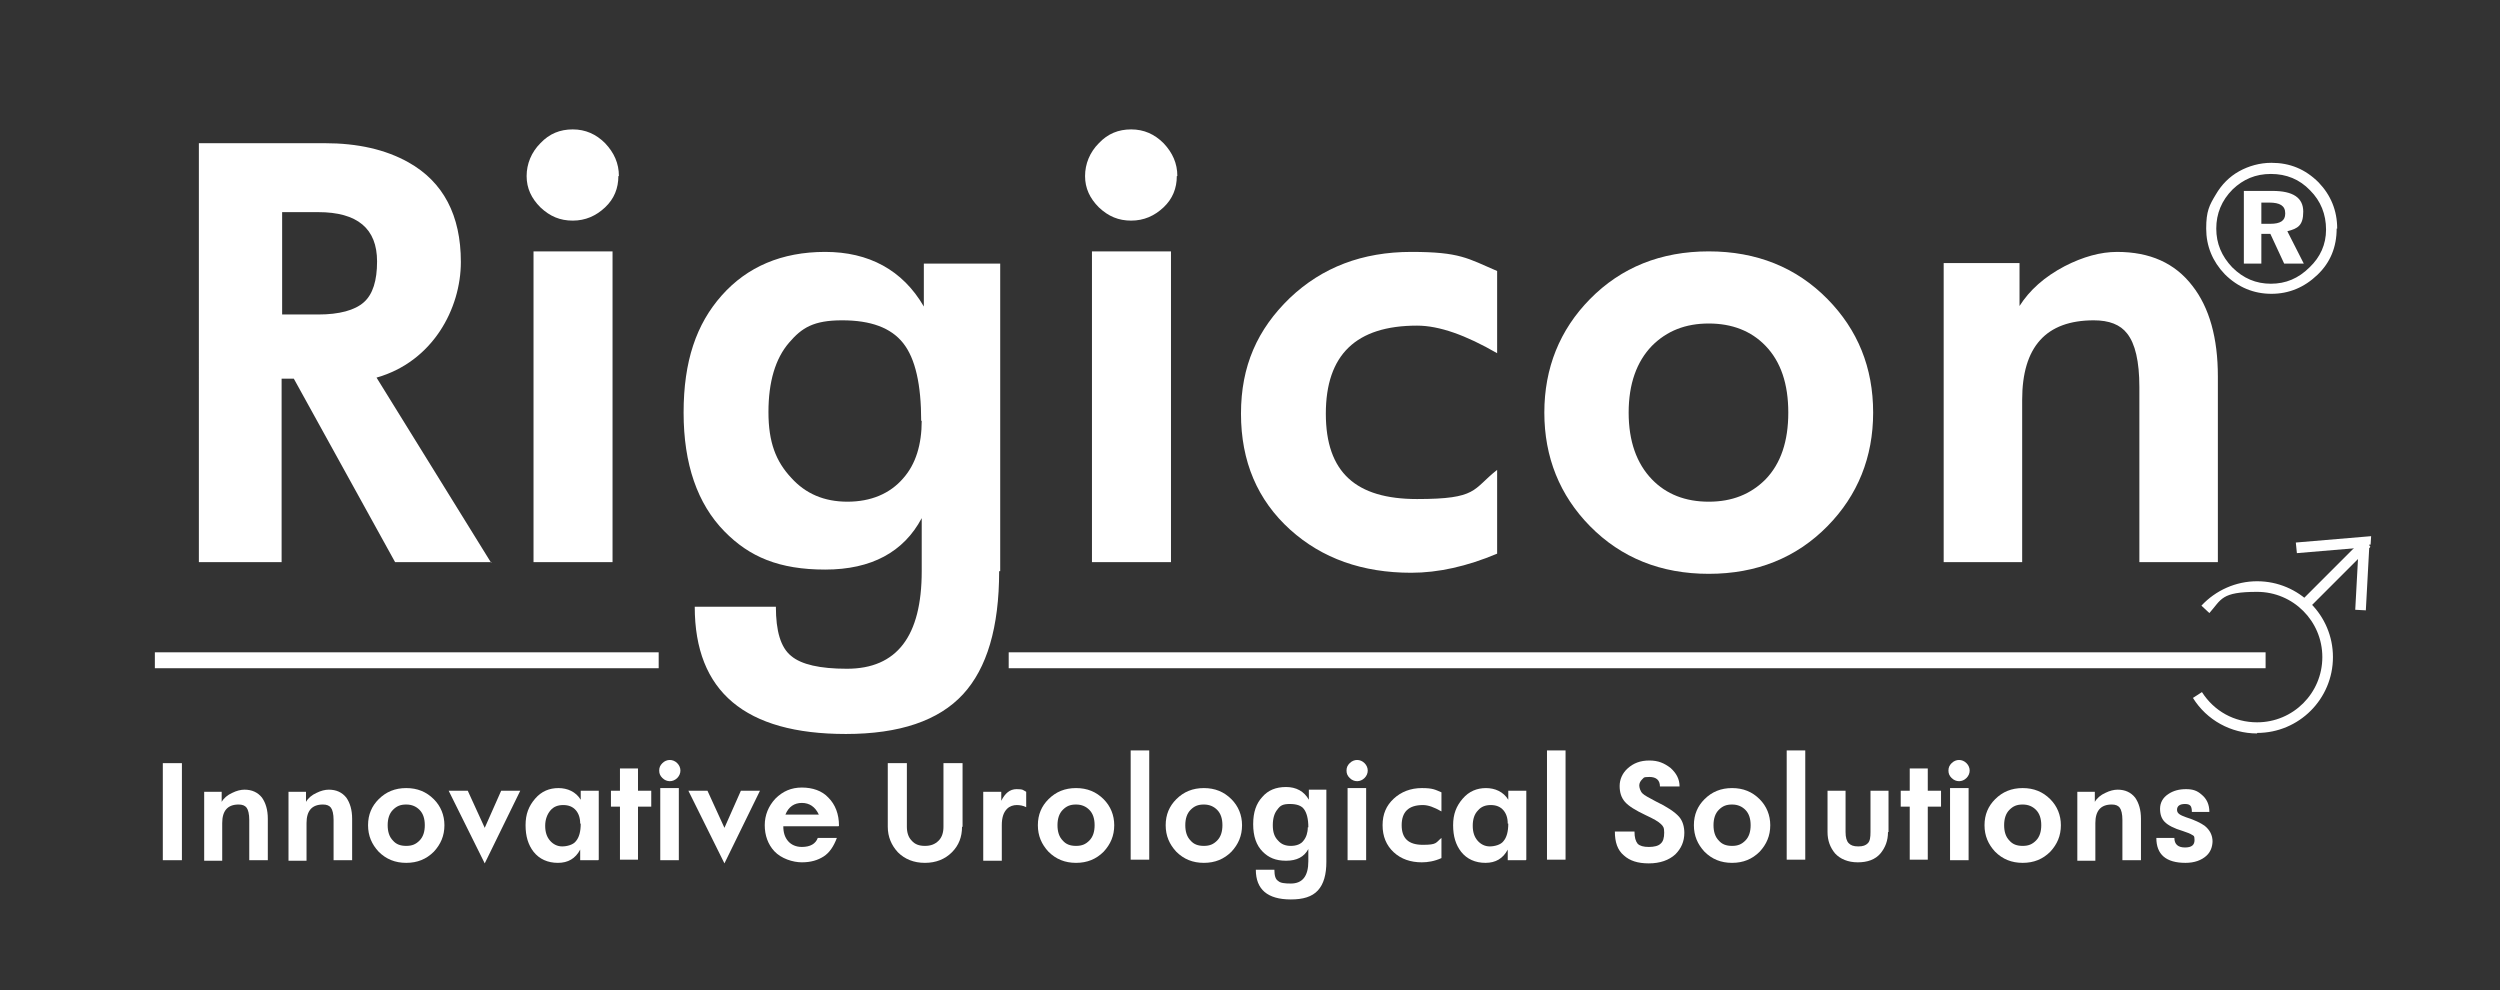
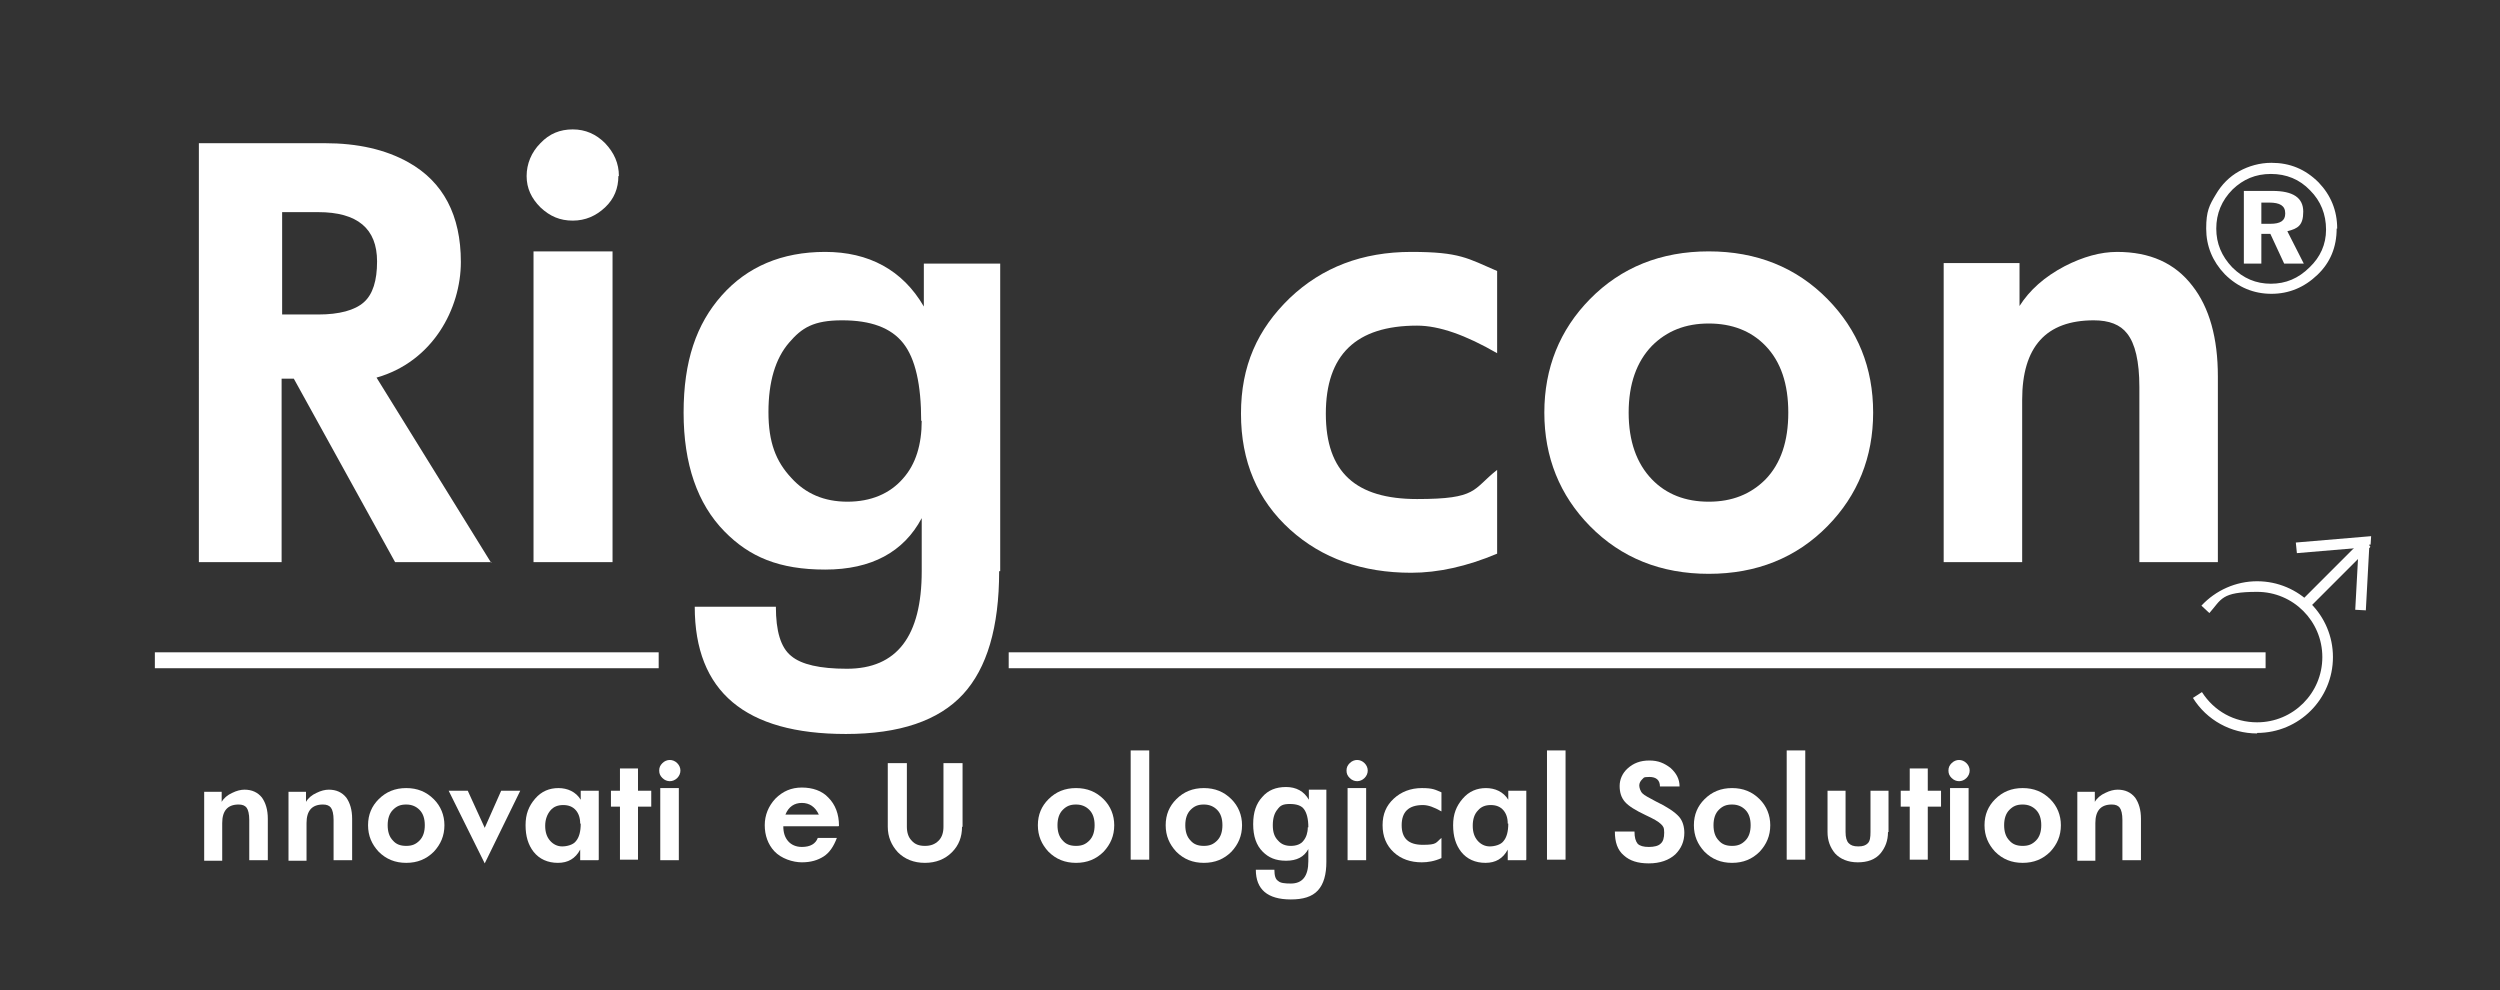
<svg xmlns="http://www.w3.org/2000/svg" id="katman_1" version="1.1" viewBox="0 0 471.4 186.7">
  <rect x="0" y="0" width="471.4" height="186.7" fill="#333333" stroke="none" />
  <defs>
    <style>
      .st0 {
        fill: #fff;
      }
    </style>
  </defs>
  <g>
    <g>
      <path class="st0" d="M92.7,106h-18.2l-19.1-34.6h-2.3v34.6h-15.6V27h23.7c6.3,0,11.5,1.2,15.8,3.6,6.6,3.7,9.9,10,9.9,18.8s-5.3,18.8-15.9,21.8l21.6,34.9ZM71.1,49.3c0-6.2-3.7-9.3-11.1-9.3h-6.8v19.3h6.8c4,0,6.9-.8,8.6-2.3,1.7-1.5,2.5-4.1,2.5-7.7Z" />
      <path class="st0" d="M116.6,33.2c0,2.3-.8,4.3-2.5,5.9s-3.7,2.5-6.1,2.5-4.3-.8-6.1-2.5c-1.7-1.7-2.6-3.6-2.6-5.9s.9-4.5,2.6-6.2c1.7-1.8,3.7-2.6,6.1-2.6s4.4.9,6.1,2.6c1.7,1.8,2.6,3.8,2.6,6.2ZM115.5,106h-14.9v-58.6h14.9v58.6Z" />
      <path class="st0" d="M188.4,107.7c0,10.6-2.3,18.3-6.8,23.2-4.6,5-12,7.5-22.1,7.5-19,0-28.5-8-28.5-24h15.3c0,4.6.9,7.7,2.9,9.3,1.9,1.6,5.4,2.4,10.5,2.4,9.4,0,14.1-6.1,14.1-18.4v-10c-3.4,6.4-9.5,9.7-18.2,9.7s-14.3-2.4-19-7.2c-5.1-5.2-7.7-12.7-7.7-22.4s2.4-16.7,7.2-22.1c4.8-5.4,11.3-8.2,19.5-8.2s14.6,3.4,18.6,10.3v-8.1h14.4v58ZM173.7,79.4c0-6.9-1.1-11.8-3.4-14.7-2.3-2.9-6.1-4.3-11.5-4.3s-7.6,1.4-10,4.2c-2.6,3-3.9,7.4-3.9,13.1s1.4,9.3,4.3,12.4c2.7,3,6.2,4.5,10.6,4.5s8-1.5,10.5-4.4c2.4-2.7,3.5-6.4,3.5-10.9Z" />
-       <path class="st0" d="M221.9,33.2c0,2.3-.8,4.3-2.5,5.9s-3.7,2.5-6.1,2.5-4.3-.8-6.1-2.5c-1.7-1.7-2.6-3.6-2.6-5.9s.9-4.5,2.6-6.2c1.7-1.8,3.7-2.6,6.1-2.6s4.4.9,6.1,2.6c1.7,1.8,2.6,3.8,2.6,6.2ZM220.8,106h-14.9v-58.6h14.9v58.6Z" />
      <path class="st0" d="M282.3,104.4c-5.7,2.4-11.1,3.6-16.2,3.6-9.2,0-16.8-2.7-22.8-8.1-6.2-5.6-9.3-12.9-9.3-21.9s3.1-15.9,9.2-21.8c6.1-5.8,13.7-8.7,22.9-8.7s10.6,1.2,16.2,3.6v15.5c-5.9-3.4-10.9-5.2-15.1-5.2-11.5,0-17.2,5.5-17.2,16.6s5.7,16.1,17.2,16.1,10.4-1.8,15.1-5.5v15.9Z" />
      <path class="st0" d="M353.2,77.8c0,8.4-2.9,15.6-8.6,21.4-5.9,6-13.4,9-22.4,9s-16.5-3-22.4-9c-5.7-5.8-8.6-13-8.6-21.4s2.9-15.6,8.6-21.4c5.9-6,13.4-9,22.4-9s16.5,3,22.4,9c5.7,5.8,8.6,12.9,8.6,21.4ZM337.2,77.8c0-5.4-1.4-9.6-4.3-12.6-2.7-2.8-6.3-4.2-10.7-4.2s-7.9,1.4-10.7,4.2c-2.9,3-4.4,7.2-4.4,12.6s1.5,9.6,4.4,12.6c2.7,2.8,6.3,4.2,10.7,4.2s7.9-1.4,10.7-4.2c2.9-3,4.3-7.2,4.3-12.6Z" />
      <path class="st0" d="M418.3,106h-14.9v-33c0-4.9-.8-8.2-2.3-10.1-1.3-1.7-3.4-2.5-6.3-2.5-9,0-13.5,5-13.5,15v30.6h-14.8v-56.4h14.3v8.1c1.9-3,4.7-5.5,8.5-7.5,3.5-1.8,6.8-2.7,9.9-2.7,6.2,0,10.9,2.1,14.2,6.4,3.2,4.1,4.8,9.8,4.8,17.1v35Z" />
    </g>
    <path class="st0" d="M440.6,43.1c0,3.5-1.2,6.4-3.6,8.7-2.5,2.4-5.4,3.6-8.7,3.6s-6.3-1.2-8.8-3.7c-2.3-2.4-3.5-5.3-3.5-8.6s.6-4.4,1.8-6.4c1.1-1.9,2.6-3.4,4.4-4.4s3.9-1.6,6.1-1.6c3.5,0,6.4,1.2,8.9,3.7,2.3,2.4,3.5,5.3,3.5,8.7ZM438.6,43.3c0-2.9-1-5.4-3-7.4-2-2.1-4.5-3.1-7.4-3.1s-5.2,1-7.2,2.9c-2.1,2.1-3.1,4.6-3.1,7.4s1,5.2,3,7.3c2.1,2.1,4.5,3.1,7.3,3.1s5.2-1,7.3-3.1c2-1.9,3.1-4.3,3.1-7.1ZM434.4,49.7h-3.7l-2.6-5.6h-1.7v5.6h-3.3v-13.7h5.4c3.9,0,5.8,1.3,5.8,3.9s-1,3.2-3,3.7l3.1,6.1ZM430.9,40.2c0-1.4-1-2-3-2h-1.5v4h1.7c1.9,0,2.8-.6,2.8-1.9Z" />
    <rect class="st0" x="29.2" y="123" width="95" height="3" />
    <rect class="st0" x="190.2" y="123" width="237" height="3" />
    <g>
      <path class="st0" d="M425.6,138.3c-4.9,0-9.5-2.5-12.1-6.7l1.7-1.1c2.3,3.6,6.1,5.7,10.4,5.7,6.8,0,12.3-5.5,12.3-12.3s-5.5-12.3-12.3-12.3-6.7,1.4-9,4l-1.5-1.4c2.7-2.9,6.5-4.6,10.5-4.6,7.9,0,14.3,6.4,14.3,14.3s-6.4,14.3-14.3,14.3Z" />
      <rect class="st0" x="446" y="101.5" width=".3" height="2" transform="translate(58.2 345.5) rotate(-45)" />
      <rect class="st0" x="432.6" y="107.2" width="15.8" height="2" transform="translate(52.5 343.1) rotate(-45)" />
      <polygon class="st0" points="433.1 104.3 432.9 102.3 447.1 101.1 447 102.7 446.1 102.6 446.1 103.2 433.1 104.3" />
      <rect class="st0" x="439.4" y="107.9" width="12.6" height="2" transform="translate(312.6 547.9) rotate(-86.9)" />
    </g>
  </g>
  <g>
-     <path class="st0" d="M34.3,162.2h-3.6v-18.3h3.6v18.3Z" />
    <path class="st0" d="M50.5,162.2h-3.5v-7.6c0-1.1-.2-1.9-.5-2.3-.3-.4-.8-.6-1.5-.6-2.1,0-3.1,1.2-3.1,3.5v7.1h-3.4v-13h3.3v1.9c.4-.7,1.1-1.3,2-1.7.8-.4,1.6-.6,2.3-.6,1.4,0,2.5.5,3.3,1.5.7,1,1.1,2.3,1.1,4v8.1Z" />
    <path class="st0" d="M66.4,162.2h-3.5v-7.6c0-1.1-.2-1.9-.5-2.3-.3-.4-.8-.6-1.5-.6-2.1,0-3.1,1.2-3.1,3.5v7.1h-3.4v-13h3.3v1.9c.4-.7,1.1-1.3,2-1.7.8-.4,1.6-.6,2.3-.6,1.4,0,2.5.5,3.3,1.5.7,1,1.1,2.3,1.1,4v8.1Z" />
    <path class="st0" d="M83.8,155.6c0,2-.7,3.6-2,5-1.4,1.4-3.1,2.1-5.2,2.1s-3.8-.7-5.2-2.1c-1.3-1.4-2-3-2-5s.7-3.6,2-4.9c1.4-1.4,3.1-2.1,5.2-2.1s3.8.7,5.2,2.1c1.3,1.3,2,3,2,4.9ZM80.1,155.6c0-1.2-.3-2.2-1-2.9-.6-.6-1.4-1-2.5-1s-1.8.3-2.5,1c-.7.7-1,1.7-1,2.9s.3,2.2,1,2.9c.6.7,1.4,1,2.5,1s1.8-.3,2.5-1c.7-.7,1-1.7,1-2.9Z" />
    <path class="st0" d="M98.1,149.1l-6.7,13.7-6.8-13.7h3.6l3.2,7,3.1-7h3.6Z" />
    <path class="st0" d="M112.8,162.2h-3.4v-2c-.9,1.7-2.3,2.5-4.2,2.5s-3.5-.7-4.6-2.1c-1-1.3-1.5-2.9-1.5-5s.6-3.6,1.8-5c1.2-1.4,2.7-2,4.4-2s3.3.7,4.2,2.2v-1.7h3.4v13ZM109.4,155.3c0-1.1-.3-1.9-.8-2.5-.6-.7-1.4-1-2.4-1s-1.8.3-2.4,1c-.6.7-1,1.7-1,2.9s.3,2.1.9,2.8c.6.7,1.4,1.1,2.3,1.1s2.1-.3,2.6-1c.6-.7.9-1.8.9-3.3Z" />
    <path class="st0" d="M122.8,152.1h-2.5v10h-3.4v-10h-1.7v-3h1.7v-4.2h3.4v4.2h2.5v3Z" />
    <path class="st0" d="M128.3,145.3c0,.5-.2,1-.6,1.4-.4.4-.9.6-1.4.6s-1-.2-1.4-.6c-.4-.4-.6-.8-.6-1.4s.2-1,.6-1.4c.4-.4.9-.6,1.4-.6s1,.2,1.4.6c.4.4.6.9.6,1.4ZM128,162.2h-3.5v-13.6h3.5v13.6Z" />
-     <path class="st0" d="M143.3,149.1l-6.7,13.7-6.8-13.7h3.6l3.2,7,3.1-7h3.6Z" />
    <path class="st0" d="M158.1,155.8h-10.4c0,1.2.3,2.1.9,2.8.6.7,1.5,1.1,2.6,1.1,1.6,0,2.6-.6,3-1.7h3.6c-.6,1.6-1.4,2.8-2.5,3.5s-2.4,1.1-4.1,1.1-3.9-.7-5.2-2.1c-1.2-1.3-1.8-3-1.8-4.9s.7-3.6,2-5c1.4-1.4,3-2.1,5-2.1s3.8.6,5,1.9c1.3,1.3,2,3.1,2,5.3ZM154.4,153.6c-.7-1.5-1.8-2.2-3.2-2.2s-2.5.7-3.1,2.2h6.4Z" />
    <path class="st0" d="M181.4,155.9c0,1.9-.6,3.5-1.9,4.8-1.3,1.3-3,2-5.1,2s-3.8-.7-5.1-2c-1.2-1.3-1.9-2.9-1.9-4.8v-12h3.6v12c0,1.1.3,2,.9,2.6.6.7,1.4,1,2.5,1s1.9-.3,2.6-1c.6-.6.9-1.5.9-2.6v-12h3.6v12Z" />
-     <path class="st0" d="M193.5,152.2c-.6-.3-1.2-.4-1.8-.4s-1.3.2-1.8.7c-.7.7-1,1.7-1,3.1v6.7h-3.5v-13h3.4v1.7c.7-1.4,1.6-2.2,2.9-2.2s1.2.2,1.8.5v3.1Z" />
    <path class="st0" d="M210.1,155.6c0,2-.7,3.6-2,5-1.4,1.4-3.1,2.1-5.2,2.1s-3.8-.7-5.2-2.1c-1.3-1.4-2-3-2-5s.7-3.6,2-4.9c1.4-1.4,3.1-2.1,5.2-2.1s3.8.7,5.2,2.1c1.3,1.3,2,3,2,4.9ZM206.4,155.6c0-1.2-.3-2.2-1-2.9-.6-.6-1.4-1-2.5-1s-1.8.3-2.5,1c-.7.7-1,1.7-1,2.9s.3,2.2,1,2.9c.6.7,1.4,1,2.5,1s1.8-.3,2.5-1c.7-.7,1-1.7,1-2.9Z" />
    <path class="st0" d="M216.7,162.1h-3.5v-20.6h3.5v20.6Z" />
    <path class="st0" d="M234.2,155.6c0,2-.7,3.6-2,5-1.4,1.4-3.1,2.1-5.2,2.1s-3.8-.7-5.2-2.1c-1.3-1.4-2-3-2-5s.7-3.6,2-4.9c1.4-1.4,3.1-2.1,5.2-2.1s3.8.7,5.2,2.1c1.3,1.3,2,3,2,4.9ZM230.5,155.6c0-1.2-.3-2.2-1-2.9-.6-.6-1.4-1-2.5-1s-1.8.3-2.5,1c-.7.7-1,1.7-1,2.9s.3,2.2,1,2.9c.6.7,1.4,1,2.5,1s1.8-.3,2.5-1c.7-.7,1-1.7,1-2.9Z" />
    <path class="st0" d="M250.1,162.5c0,2.4-.5,4.2-1.6,5.4-1.1,1.2-2.8,1.7-5.1,1.7-4.4,0-6.6-1.9-6.6-5.6h3.5c0,1.1.2,1.8.7,2.1.4.4,1.2.5,2.4.5,2.2,0,3.3-1.4,3.3-4.2v-2.3c-.8,1.5-2.2,2.2-4.2,2.2s-3.3-.6-4.4-1.7c-1.2-1.2-1.8-2.9-1.8-5.2s.6-3.9,1.7-5.1c1.1-1.3,2.6-1.9,4.5-1.9s3.4.8,4.3,2.4v-1.9h3.3v13.4ZM246.7,156c0-1.6-.3-2.7-.8-3.4-.5-.7-1.4-1-2.7-1s-1.8.3-2.3,1c-.6.7-.9,1.7-.9,3s.3,2.2,1,2.9c.6.7,1.4,1,2.4,1s1.9-.3,2.4-1c.5-.6.8-1.5.8-2.5Z" />
    <path class="st0" d="M257.9,145.3c0,.5-.2,1-.6,1.4-.4.4-.9.6-1.4.6s-1-.2-1.4-.6-.6-.8-.6-1.4.2-1,.6-1.4.9-.6,1.4-.6,1,.2,1.4.6.6.9.6,1.4ZM257.6,162.2h-3.5v-13.6h3.5v13.6Z" />
    <path class="st0" d="M271.8,161.8c-1.3.6-2.6.8-3.7.8-2.1,0-3.9-.6-5.3-1.9-1.4-1.3-2.1-3-2.1-5.1s.7-3.7,2.1-5,3.2-2,5.3-2,2.5.3,3.7.8v3.6c-1.4-.8-2.5-1.2-3.5-1.2-2.7,0-4,1.3-4,3.8s1.3,3.7,4,3.7,2.4-.4,3.5-1.3v3.7Z" />
    <path class="st0" d="M287.7,162.2h-3.4v-2c-.9,1.7-2.3,2.5-4.2,2.5s-3.5-.7-4.6-2.1c-1-1.3-1.5-2.9-1.5-5s.6-3.6,1.8-5c1.2-1.4,2.7-2,4.4-2s3.3.7,4.2,2.2v-1.7h3.4v13ZM284.3,155.3c0-1.1-.3-1.9-.8-2.5-.6-.7-1.4-1-2.4-1s-1.8.3-2.4,1c-.7.7-1,1.7-1,2.9s.3,2.1.9,2.8c.6.7,1.4,1.1,2.3,1.1s2.1-.3,2.6-1c.6-.7.9-1.8.9-3.3Z" />
    <path class="st0" d="M295.2,162.1h-3.5v-20.6h3.5v20.6Z" />
    <path class="st0" d="M317.6,157c0,1.7-.6,3-1.7,4.1-1.2,1.1-2.9,1.7-5,1.7s-3.6-.5-4.7-1.5c-1.2-1-1.7-2.5-1.7-4.5h3.7c0,1.1.2,1.8.6,2.3.4.4,1.1.6,2.1.6s1.8-.2,2.2-.6c.5-.4.7-1.1.7-2.1s-.2-1.2-.6-1.6c-.5-.5-1.4-1-2.9-1.7-1.9-.9-3.2-1.7-3.9-2.5-.7-.8-1-1.8-1-3s.5-2.4,1.5-3.3c1.1-1,2.4-1.5,4.1-1.5s2.8.5,4,1.4c1.1,1,1.7,2.1,1.7,3.5h-3.7c0-1.2-.7-1.8-2-1.8s-1,.2-1.4.5c-.3.3-.5.7-.5,1.1s.2,1.1.6,1.5c.4.4,1.2.8,2.5,1.5,2.1,1,3.6,2,4.4,2.9.7.8,1,1.9,1,3.1Z" />
    <path class="st0" d="M333.8,155.6c0,2-.7,3.6-2,5-1.4,1.4-3.1,2.1-5.2,2.1s-3.8-.7-5.2-2.1c-1.3-1.4-2-3-2-5s.7-3.6,2-4.9c1.4-1.4,3.1-2.1,5.2-2.1s3.8.7,5.2,2.1c1.3,1.3,2,3,2,4.9ZM330.1,155.6c0-1.2-.3-2.2-1-2.9-.6-.6-1.4-1-2.5-1s-1.8.3-2.5,1c-.7.7-1,1.7-1,2.9s.3,2.2,1,2.9c.6.7,1.4,1,2.5,1s1.8-.3,2.5-1c.7-.7,1-1.7,1-2.9Z" />
    <path class="st0" d="M340.4,162.1h-3.5v-20.6h3.5v20.6Z" />
    <path class="st0" d="M356,156.9c0,1.6-.5,2.9-1.4,4-1,1.2-2.5,1.7-4.3,1.7s-3.3-.6-4.3-1.7c-.9-1.1-1.4-2.4-1.4-4v-7.8h3.4v7.8c0,1,.2,1.7.6,2.1.4.4.9.6,1.8.6s1.4-.2,1.8-.6c.4-.4.5-1.1.5-2.1v-7.8h3.4v7.8Z" />
    <path class="st0" d="M366,152.1h-2.5v10h-3.4v-10h-1.7v-3h1.7v-4.2h3.4v4.2h2.5v3Z" />
    <path class="st0" d="M371.4,145.3c0,.5-.2,1-.6,1.4-.4.4-.9.6-1.4.6s-1-.2-1.4-.6-.6-.8-.6-1.4.2-1,.6-1.4.9-.6,1.4-.6,1,.2,1.4.6.6.9.6,1.4ZM371.2,162.2h-3.5v-13.6h3.5v13.6Z" />
    <path class="st0" d="M388.6,155.6c0,2-.7,3.6-2,5-1.4,1.4-3.1,2.1-5.2,2.1s-3.8-.7-5.2-2.1c-1.3-1.4-2-3-2-5s.7-3.6,2-4.9c1.4-1.4,3.1-2.1,5.2-2.1s3.8.7,5.2,2.1c1.3,1.3,2,3,2,4.9ZM384.9,155.6c0-1.2-.3-2.2-1-2.9-.6-.6-1.4-1-2.5-1s-1.8.3-2.5,1c-.7.7-1,1.7-1,2.9s.3,2.2,1,2.9c.6.7,1.4,1,2.5,1s1.8-.3,2.5-1c.7-.7,1-1.7,1-2.9Z" />
    <path class="st0" d="M403.7,162.2h-3.5v-7.6c0-1.1-.2-1.9-.5-2.3-.3-.4-.8-.6-1.5-.6-2.1,0-3.1,1.2-3.1,3.5v7.1h-3.4v-13h3.3v1.9c.4-.7,1.1-1.3,2-1.7.8-.4,1.6-.6,2.3-.6,1.4,0,2.5.5,3.3,1.5.7,1,1.1,2.3,1.1,4v8.1Z" />
-     <path class="st0" d="M417.2,158.5c0,1.2-.4,2.2-1.2,2.9-.9.8-2.2,1.3-3.9,1.3-3.7,0-5.5-1.6-5.5-4.7h3.4c0,1.2.7,1.8,2,1.8s1.8-.5,1.8-1.4-.2-.8-.5-1c-.3-.2-.8-.4-1.7-.7-1.7-.5-2.8-1.1-3.4-1.7-.6-.6-.9-1.4-.9-2.5s.5-2.1,1.6-2.8c.9-.6,2-.9,3.3-.9s2.1.3,2.9,1c1,.8,1.5,1.9,1.5,3.3h-3.3c0-.6-.1-1-.3-1.2-.2-.2-.5-.3-1-.3-1,0-1.5.4-1.5,1.1s.6,1,1.7,1.4c1.6.5,2.8,1.1,3.5,1.6,1,.8,1.5,1.8,1.5,3Z" />
  </g>
</svg>